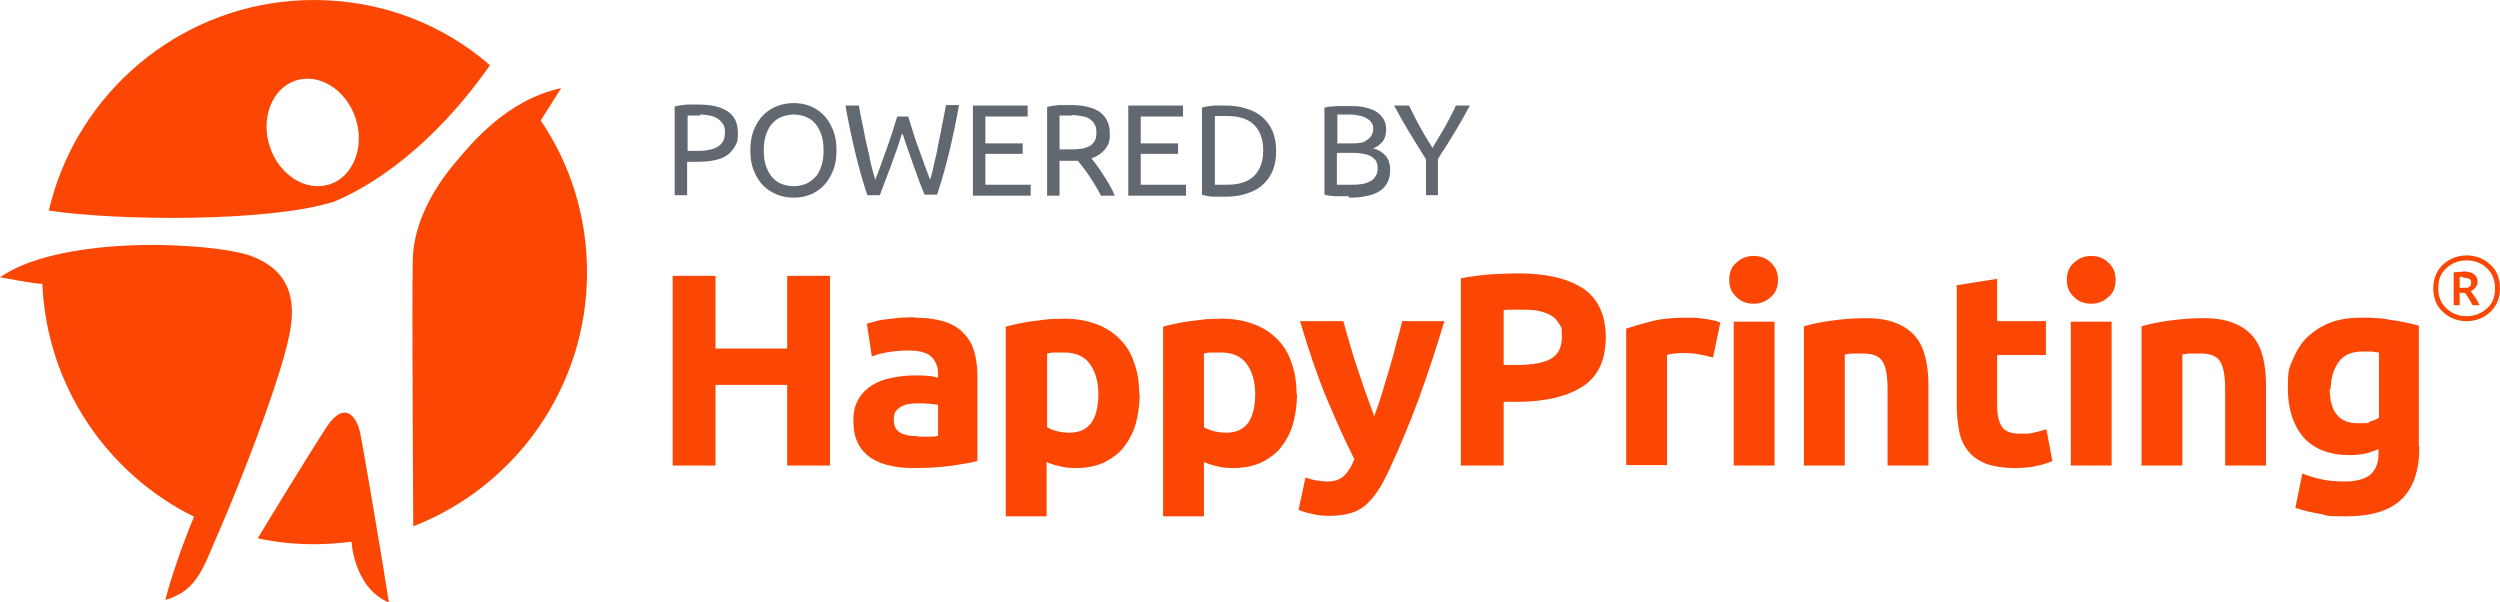
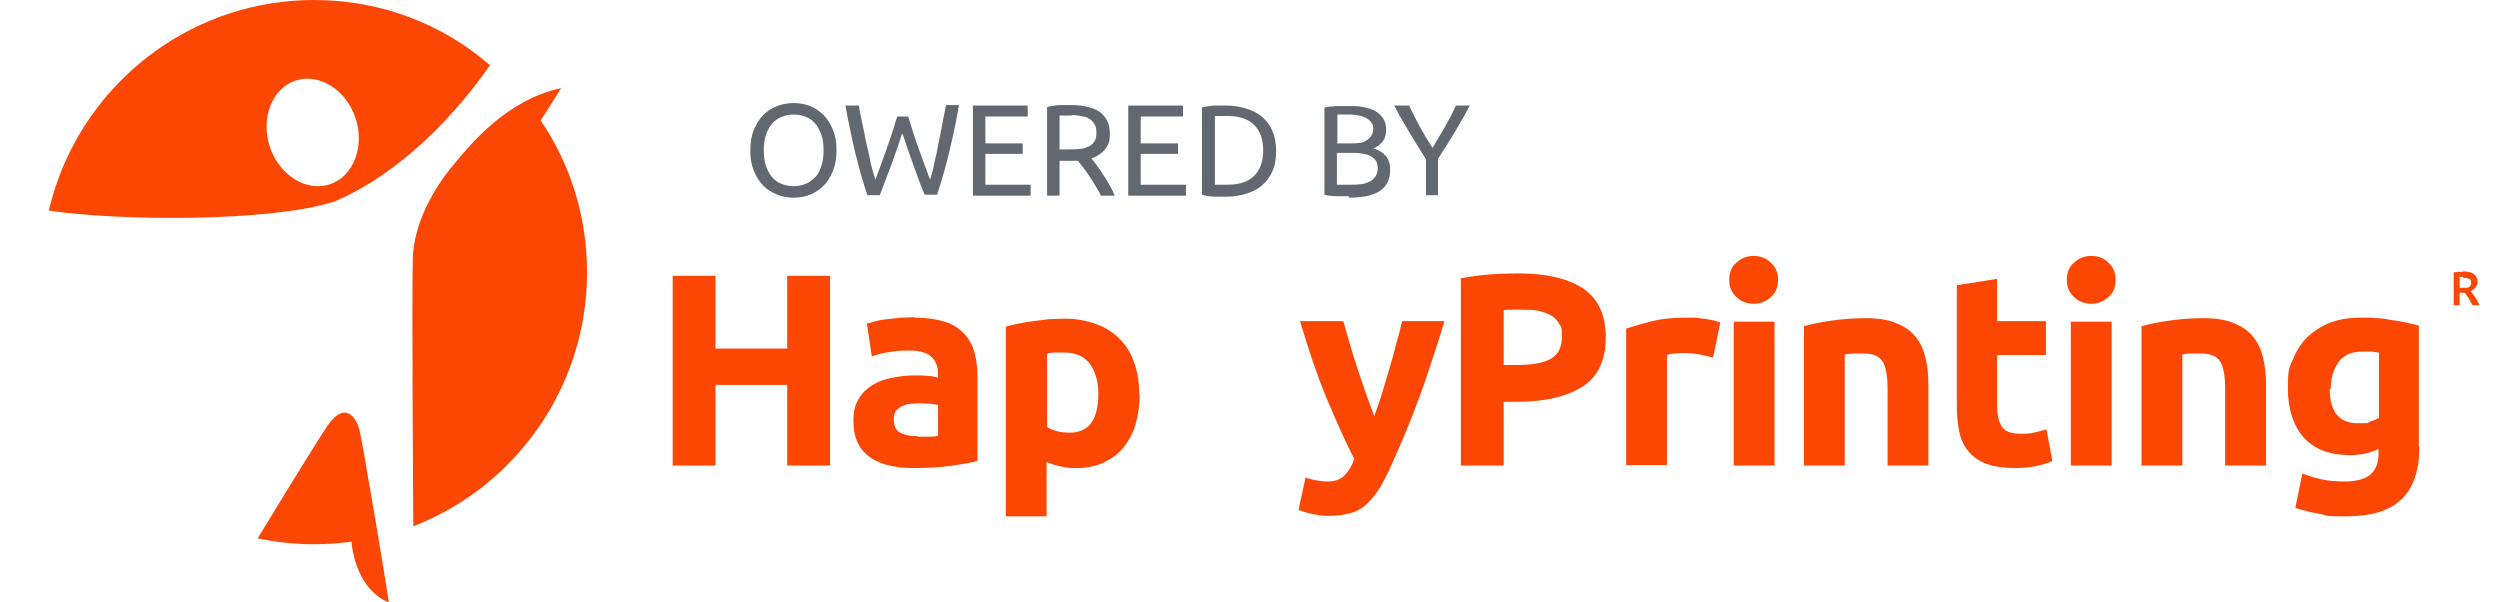
<svg xmlns="http://www.w3.org/2000/svg" id="uuid-d542229b-6fae-4f95-ae1a-28b8fddb65c1" viewBox="0 0 502.1 121">
  <path d="M158.1,55.4h8.6v38.1h-8.6v-16.2h-14.4v16.2h-8.6v-38.1h8.6v14.6h14.4v-14.6Z" style="fill:#fb4604;" />
  <path d="M183.7,63.8c2.4,0,4.4.3,6,.8s2.9,1.3,3.9,2.4c1,1,1.7,2.3,2.1,3.7.4,1.5.6,3.1.6,4.9v17c-1.2.3-2.8.6-4.9.9-2.1.3-4.6.5-7.6.5s-3.6-.2-5.1-.5-2.8-.9-3.9-1.6c-1.1-.8-1.9-1.7-2.5-2.9-.6-1.2-.9-2.7-.9-4.5s.3-3.1,1-4.3c.7-1.2,1.6-2.1,2.7-2.8,1.1-.7,2.4-1.2,3.9-1.5s3-.5,4.6-.5,2,0,2.8.1c.8,0,1.5.2,2,.4v-.8c0-1.4-.4-2.5-1.3-3.4-.8-.8-2.3-1.3-4.4-1.3s-2.8.1-4.1.3c-1.4.2-2.5.5-3.5.9l-1-6.6c.5-.1,1.1-.3,1.8-.5s1.5-.3,2.3-.4,1.7-.2,2.7-.3c.9,0,1.9-.1,2.8-.1v.1ZM184.3,87.7h2.3c.7,0,1.3,0,1.8-.2v-6.2c-.3,0-.8-.1-1.5-.2-.7,0-1.3-.1-1.8-.1s-1.5,0-2.2.1c-.7,0-1.3.3-1.8.5-.5.3-.9.6-1.2,1s-.4,1-.4,1.6c0,1.3.4,2.2,1.3,2.7.9.5,2,.7,3.5.7v.1Z" style="fill:#fb4604;" />
  <path d="M228.9,79c0,2.2-.3,4.3-.8,6.1-.5,1.8-1.4,3.4-2.4,4.7s-2.4,2.3-4,3.1c-1.6.7-3.4,1.1-5.4,1.1s-2.2-.1-3.2-.3c-1-.2-1.9-.5-2.9-.9v10.9h-8.2v-38.1c.7-.2,1.6-.4,2.5-.6,1-.2,2-.4,3-.5s2.1-.3,3.2-.4c1.1,0,2.1-.1,3.1-.1,2.4,0,4.5.4,6.4,1.1s3.4,1.7,4.7,3,2.3,2.9,2.9,4.8c.7,1.9,1,4,1,6.3l.1-.2ZM220.6,79.2c0-2.5-.6-4.6-1.7-6.1s-2.8-2.3-5.1-2.3-1.4,0-2,0-1.1.1-1.5.2v14.8c.5.3,1.2.6,2,.8s1.7.3,2.5.3c3.9,0,5.8-2.6,5.8-7.9v.2Z" style="fill:#fb4604;" />
-   <path d="M260.5,79c0,2.2-.3,4.3-.8,6.1-.5,1.8-1.4,3.4-2.4,4.7s-2.4,2.3-4,3.1c-1.6.7-3.4,1.1-5.4,1.1s-2.2-.1-3.2-.3c-1-.2-1.9-.5-2.9-.9v10.9h-8.2v-38.1c.7-.2,1.6-.4,2.5-.6,1-.2,2-.4,3-.5s2.1-.3,3.2-.4c1.1,0,2.1-.1,3.1-.1,2.4,0,4.5.4,6.4,1.1s3.4,1.7,4.7,3,2.3,2.9,2.9,4.8c.7,1.9,1,4,1,6.3l.1-.2ZM252.1,79.2c0-2.5-.6-4.6-1.7-6.1s-2.8-2.3-5.1-2.3-1.4,0-2,0-1.1.1-1.5.2v14.8c.5.3,1.2.6,2,.8s1.7.3,2.5.3c3.9,0,5.8-2.6,5.8-7.9v.2Z" style="fill:#fb4604;" />
  <path d="M290.1,64.5c-1.7,5.6-3.4,10.8-5.2,15.7-1.8,4.9-3.8,9.6-5.9,14.2-.8,1.6-1.5,3.1-2.3,4.2-.8,1.2-1.6,2.1-2.5,2.9s-2,1.3-3.1,1.6c-1.2.3-2.5.5-4,.5s-2.5-.1-3.6-.4c-1.1-.2-2-.5-2.7-.8l1.4-6.5c.8.3,1.6.5,2.3.6.7.1,1.4.2,2.1.2,1.5,0,2.6-.4,3.4-1.2s1.5-1.9,2-3.3c-1.9-3.7-3.7-7.8-5.6-12.3-1.9-4.6-3.6-9.7-5.3-15.4h8.7c.4,1.4.8,3,1.3,4.6.5,1.7,1,3.4,1.6,5.1s1.1,3.4,1.7,5,1.1,3.1,1.6,4.4c.5-1.3,1-2.8,1.5-4.4s1-3.3,1.5-5,1-3.4,1.4-5.1c.5-1.7.9-3.2,1.2-4.6h8.5Z" style="fill:#fb4604;" />
  <path d="M304.8,54.9c5.7,0,10,1,13.1,3,3,2,4.6,5.3,4.6,9.8s-1.5,7.9-4.6,9.9-7.5,3.1-13.2,3.1h-2.7v12.8h-8.6v-37.6c1.9-.4,3.8-.6,5.9-.8,2.1-.1,3.9-.2,5.5-.2h0ZM305.4,62.2h-1.8c-.6,0-1.1,0-1.6.1v11h2.7c3,0,5.2-.4,6.7-1.2,1.5-.8,2.3-2.3,2.3-4.5s-.2-1.9-.6-2.6-.9-1.3-1.7-1.7c-.7-.4-1.6-.7-2.6-.9s-2.2-.2-3.4-.2Z" style="fill:#fb4604;" />
  <path d="M344,71.8c-.7-.2-1.6-.4-2.6-.6s-2.1-.3-3.2-.3-1.1,0-1.8.1c-.7,0-1.3.2-1.6.3v22.1h-8.2v-27.4c1.5-.5,3.2-1,5.2-1.5s4.2-.7,6.7-.7,1,0,1.6,0,1.2.1,1.9.2c.6,0,1.2.2,1.9.3.6.1,1.2.3,1.6.5l-1.4,6.8-.1.2Z" style="fill:#fb4604;" />
  <path d="M357.1,56.2c0,1.5-.5,2.7-1.5,3.5-1,.9-2.1,1.3-3.4,1.3s-2.5-.4-3.4-1.3c-1-.9-1.5-2-1.5-3.5s.5-2.7,1.5-3.5c1-.9,2.1-1.3,3.4-1.3s2.5.4,3.4,1.3c1,.9,1.5,2,1.5,3.5ZM356.4,93.5h-8.2v-28.9h8.2v28.9Z" style="fill:#fb4604;" />
  <path d="M362.4,65.5c1.4-.4,3.2-.8,5.4-1.1,2.2-.3,4.5-.5,6.9-.5s4.5.3,6.1,1c1.6.6,2.9,1.5,3.9,2.7s1.6,2.6,2,4.2.6,3.4.6,5.4v16.3h-8.2v-15.3c0-2.6-.3-4.5-1-5.6s-2-1.6-3.9-1.6h-1.9c-.7,0-1.2.1-1.8.2v22.3h-8.2v-27.9l.1-.1Z" style="fill:#fb4604;" />
  <path d="M392.9,57.3l8.2-1.3v8.5h9.8v6.8h-9.8v10.2c0,1.7.3,3.1.9,4.1s1.8,1.5,3.7,1.5,1.8,0,2.7-.2c.9-.2,1.8-.4,2.6-.7l1.2,6.4c-1,.4-2.1.8-3.3,1-1.2.3-2.7.4-4.5.4s-4.1-.3-5.6-.9-2.6-1.4-3.5-2.5-1.5-2.4-1.8-3.9-.5-3.2-.5-5.1v-24.3h-.1Z" style="fill:#fb4604;" />
  <path d="M424.9,56.2c0,1.5-.5,2.7-1.5,3.5-1,.9-2.1,1.3-3.4,1.3s-2.5-.4-3.4-1.3c-1-.9-1.5-2-1.5-3.5s.5-2.7,1.5-3.5c1-.9,2.1-1.3,3.4-1.3s2.5.4,3.4,1.3c1,.9,1.5,2,1.5,3.5ZM424.1,93.5h-8.2v-28.9h8.2v28.9Z" style="fill:#fb4604;" />
  <path d="M430.2,65.5c1.4-.4,3.2-.8,5.4-1.1,2.2-.3,4.5-.5,6.9-.5s4.5.3,6.1,1c1.6.6,2.9,1.5,3.9,2.7s1.6,2.6,2,4.2.6,3.4.6,5.4v16.3h-8.2v-15.3c0-2.6-.3-4.5-1-5.6s-2-1.6-3.9-1.6h-1.9c-.7,0-1.2.1-1.8.2v22.3h-8.2v-27.9l.1-.1Z" style="fill:#fb4604;" />
  <path d="M485.9,89.8c0,4.7-1.2,8.2-3.6,10.5s-6.1,3.4-11.1,3.4-3.5-.2-5.3-.5-3.4-.7-4.9-1.2l1.4-6.9c1.3.5,2.6.9,4,1.2,1.4.3,3,.4,4.8.4s4-.5,5-1.5,1.5-2.3,1.5-4v-1c-.9.4-1.8.7-2.7.9-.9.2-2,.3-3.1.3-4,0-7.1-1.2-9.2-3.5-2.1-2.4-3.2-5.7-3.2-9.9s.3-4.1,1-5.8c.7-1.7,1.6-3.2,2.9-4.5,1.3-1.2,2.8-2.2,4.6-2.9,1.8-.7,3.9-1,6.2-1s2,0,3.1.1c1,0,2.1.2,3.1.4,1,.1,2,.3,2.9.5s1.8.4,2.5.6v24.3l.1.1ZM467.9,78.1c0,4.6,1.9,6.9,5.6,6.9s1.6-.1,2.4-.3c.7-.2,1.4-.5,1.9-.8v-13.1c-.4,0-.9-.1-1.4-.2h-1.9c-2.2,0-3.8.7-4.8,2.1s-1.6,3.2-1.6,5.4h-.2Z" style="fill:#fb4604;" />
-   <path d="M495.4,52.3c1.6,0,2.9.5,4,1.5s1.7,2.3,1.7,4.1-.5,3.1-1.7,4.1c-1.1,1-2.5,1.5-4,1.5s-2.9-.5-4-1.5-1.7-2.3-1.7-4.1.5-3.1,1.7-4.1c1.1-1,2.5-1.5,4-1.5M495.4,51.3c-1.8,0-3.4.6-4.7,1.8-1.3,1.2-2,2.8-2,4.8s.7,3.7,2,4.8c1.3,1.2,2.9,1.8,4.7,1.8s3.4-.6,4.7-1.8c1.3-1.2,2-2.8,2-4.8s-.7-3.7-2-4.8c-1.3-1.2-2.9-1.8-4.7-1.8h0Z" style="fill:#fb4604;" />
  <path d="M494.6,54.5c1,0,1.7.2,2.2.5.5.4.8.9.8,1.6s-.5,1.5-1.4,1.9c.1.1.3.3.4.5.2.2.3.4.5.7.2.2.3.5.5.8.1.3.3.5.4.8h-1.4c-.1-.2-.3-.5-.4-.7s-.3-.5-.4-.7-.3-.4-.4-.6-.3-.4-.4-.5h-1v2.5h-1.2v-6.6c.3,0,.6-.1,1-.1h.9l-.1-.1ZM494.7,55.6h-.7v2.2h1.3c.2,0,.4,0,.6-.2.2,0,.3-.2.3-.3s.1-.3.1-.5,0-.4-.1-.5c0-.1-.2-.3-.3-.3s-.3-.1-.5-.2h-.7v-.2Z" style="fill:#fb4604;" />
-   <path d="M140.4,21c2.5,0,4.5.5,5.8,1.4,1.4,1,2,2.4,2,4.3s-.2,1.9-.6,2.7c-.4.7-.9,1.3-1.6,1.8-.7.5-1.6.8-2.6,1s-2.1.3-3.4.3h-2v6.7h-2.5v-17.8c.7-.2,1.5-.3,2.4-.4h2.5ZM140.6,23.2h-2.5v7.1h1.9c.9,0,1.6,0,2.3-.2.7-.1,1.3-.3,1.8-.6.5-.3.8-.6,1.1-1.1s.4-1.1.4-1.8-.1-1.3-.4-1.7-.6-.8-1.1-1.1c-.5-.3-1-.5-1.6-.6s-1.2-.2-1.9-.2v.2Z" style="fill:#61686f;" />
  <path d="M150.7,30.2c0-1.5.2-2.9.7-4.1s1.1-2.2,1.9-3c.8-.8,1.7-1.4,2.8-1.8,1-.4,2.2-.6,3.3-.6s2.3.2,3.3.6,1.9,1,2.7,1.8,1.4,1.8,1.9,3,.7,2.5.7,4.1-.2,2.9-.7,4.1-1.1,2.2-1.9,3c-.8.8-1.7,1.4-2.7,1.8-1,.4-2.1.6-3.3.6s-2.3-.2-3.3-.6c-1-.4-2-1-2.8-1.8s-1.4-1.8-1.9-3-.7-2.5-.7-4.1ZM153.4,30.2c0,1.1.1,2.1.4,3,.3.9.7,1.7,1.2,2.3s1.1,1.1,1.9,1.4c.7.3,1.6.5,2.5.5s1.7-.2,2.5-.5c.7-.3,1.3-.8,1.9-1.4s.9-1.4,1.2-2.3c.3-.9.4-1.9.4-3s-.1-2.1-.4-3c-.3-.9-.7-1.7-1.2-2.3s-1.1-1.1-1.9-1.4c-.7-.3-1.6-.5-2.5-.5s-1.7.2-2.5.5c-.7.3-1.4.8-1.9,1.4s-.9,1.4-1.2,2.3-.4,1.9-.4,3Z" style="fill:#61686f;" />
  <path d="M181.1,27c-.7,2.3-1.5,4.5-2.2,6.4s-1.5,3.9-2.2,5.8h-2.5c-.9-2.7-1.7-5.5-2.4-8.4s-1.4-6.2-2-9.6h2.7c.2,1.4.5,2.7.8,4.1s.5,2.7.8,3.9.6,2.5.8,3.7c.3,1.2.6,2.2.9,3.2.7-1.8,1.4-3.8,2.2-6s1.5-4.4,2.2-6.7h2.2c.7,2.3,1.4,4.6,2.2,6.7.8,2.2,1.5,4.2,2.2,6,.3-1,.6-2,.8-3.2.3-1.2.6-2.4.8-3.7.3-1.3.5-2.6.8-4s.5-2.7.8-4.1h2.6c-.6,3.5-1.3,6.7-2,9.6s-1.5,5.7-2.4,8.4h-2.5c-.8-1.9-1.5-3.8-2.2-5.8s-1.5-4.1-2.2-6.4l-.2.1Z" style="fill:#61686f;" />
  <path d="M195.4,39.2v-18h11v2.2h-8.5v5.4h7.5v2.1h-7.5v6.2h9.1v2.2h-11.6v-.1Z" style="fill:#61686f;" />
  <path d="M219.1,31.7c.3.3.6.8,1.1,1.4.4.6.9,1.2,1.3,1.9.5.7.9,1.4,1.3,2.1.4.7.8,1.5,1.1,2.2h-2.8c-.3-.7-.7-1.3-1.1-2-.4-.7-.8-1.3-1.2-1.9s-.8-1.2-1.2-1.7-.8-1-1.1-1.4h-3.7v7h-2.5v-17.8c.7-.2,1.5-.3,2.4-.4h2.4c2.5,0,4.5.5,5.8,1.4,1.3,1,2,2.4,2,4.3s-.3,2.2-.9,3.1c-.6.8-1.6,1.5-2.8,1.9l-.1-.1ZM215.3,23.2h-2.5v6.8h1.8c.9,0,1.6,0,2.3-.1.7,0,1.3-.3,1.8-.5s.8-.6,1.1-1,.4-1,.4-1.8-.1-1.2-.4-1.7c-.3-.5-.6-.8-1.1-1.1-.4-.3-1-.4-1.6-.5s-1.2-.2-1.9-.2l.1.1Z" style="fill:#61686f;" />
  <path d="M226.6,39.2v-18h11v2.2h-8.5v5.4h7.5v2.1h-7.5v6.2h9.1v2.2h-11.6v-.1Z" style="fill:#61686f;" />
  <path d="M256.3,30.2c0,1.6-.2,2.9-.7,4.1-.5,1.2-1.2,2.1-2.1,2.9-.9.8-1.9,1.3-3.2,1.7-1.2.4-2.6.6-4.1.6h-2.4c-.9,0-1.7-.2-2.4-.4v-17.5c.7-.2,1.5-.3,2.4-.4h2.4c1.5,0,2.8.2,4.1.6,1.2.4,2.3.9,3.2,1.7.9.8,1.6,1.7,2.1,2.9s.7,2.5.7,4.1v-.3ZM246.5,37.1c2.4,0,4.2-.6,5.4-1.8s1.8-2.9,1.8-5.1-.6-3.9-1.8-5.1-3-1.8-5.4-1.8-1.3,0-1.7,0h-.8v13.8h.8c.4,0,.9,0,1.7,0Z" style="fill:#61686f;" />
  <path d="M270.9,39.4h-2.5c-.4,0-.8,0-1.3-.1-.4,0-.8-.1-1.1-.2v-17.5c.3,0,.7-.2,1.1-.2s.8,0,1.3-.1h2.5c1,0,2,0,2.9.2s1.7.4,2.4.8,1.2.9,1.6,1.5.6,1.4.6,2.2-.2,1.8-.7,2.4-1.1,1.1-1.9,1.4c1.1.3,1.9.8,2.5,1.5s.9,1.6.9,2.9c0,1.8-.7,3.2-2,4.1-1.3.9-3.4,1.4-6.3,1.4v-.3ZM268.5,28.8h2.7c.6,0,1.2,0,1.8-.1.6,0,1-.2,1.4-.5.4-.2.7-.5,1-.9.2-.4.4-.8.4-1.4s-.1-1-.4-1.3c-.2-.4-.6-.6-1-.9-.4-.2-.9-.4-1.5-.5s-1.2-.2-1.8-.2h-2.5v5.6l-.1.2ZM268.5,30.8v6.3h2.6c.7,0,1.5,0,2.1-.1.7,0,1.3-.3,1.8-.5s.9-.6,1.2-1,.5-1,.5-1.6-.1-1.1-.3-1.5c-.2-.4-.6-.7-1-1-.4-.2-.9-.4-1.5-.5s-1.2-.2-2-.2h-3.2l-.2.1Z" style="fill:#61686f;" />
  <path d="M286.4,39.2v-7.2c-1.2-1.9-2.3-3.7-3.4-5.5s-2.1-3.6-3-5.3h3c.7,1.4,1.4,2.9,2.2,4.3.8,1.5,1.7,2.9,2.5,4.2.8-1.4,1.7-2.8,2.5-4.2.8-1.5,1.6-2.9,2.2-4.3h2.8c-.9,1.7-1.9,3.5-3,5.3s-2.2,3.6-3.4,5.4v7.3h-2.5.1Z" style="fill:#61686f;" />
-   <path d="M39,103.8c-17.4-8.6-29.6-26.2-30.5-46.8-1.3,0-3.4-.4-8.5-1.3,8.9-6.2,25.9-6.6,32.3-6.5,8.4.2,14,1,17.2,1.9,5,1.6,10.3,5.1,8.9,14.5-1.2,8.8-10.6,32.4-14.1,40.4-3.5,7.9-4.4,12.5-11.1,14.5,1.1-4.3,3.4-11.1,5.8-16.8v.1Z" style="fill:#fb4604;" />
  <path d="M63.1,0C39.4,0,19.2,15.1,11.6,36.2c-.7,2-1.3,4-1.8,6.1,14.3,2.1,44.3,2.3,57.3-1.8,13.9-5.9,24.9-18.2,31.3-27.4C89,4.9,76.6,0,63.1,0ZM66.3,37c-4.8,1.6-10.2-1.8-12.1-7.5-1.9-5.7.4-11.7,5.1-13.3,4.8-1.6,10.2,1.8,12.1,7.5s-.4,11.7-5.1,13.3Z" style="fill:#fb4604;" />
  <path d="M51.7,108.2s10-16.5,14-22.6c3.7-5.4,6-1.6,6.6,1.2.6,2.7,5.1,29.3,5.8,34.2-7-2.9-7.5-12.2-7.5-12.2-2.5.3-5,.5-7.5.5-3.9,0-7.7-.4-11.4-1.2v.1Z" style="fill:#fb4604;" />
  <path d="M108.6,24.2c5.9,8.7,9.3,19.2,9.3,30.5,0,23.2-14.5,43.1-34.9,51,0,0-.3-45.1-.1-53.6.2-8.6,5.7-16.1,8.5-19.4,2.8-3.3,10.1-12.6,21.3-15,0,0-4.1,6.5-4.1,6.5Z" style="fill:#fb4604;" />
</svg>